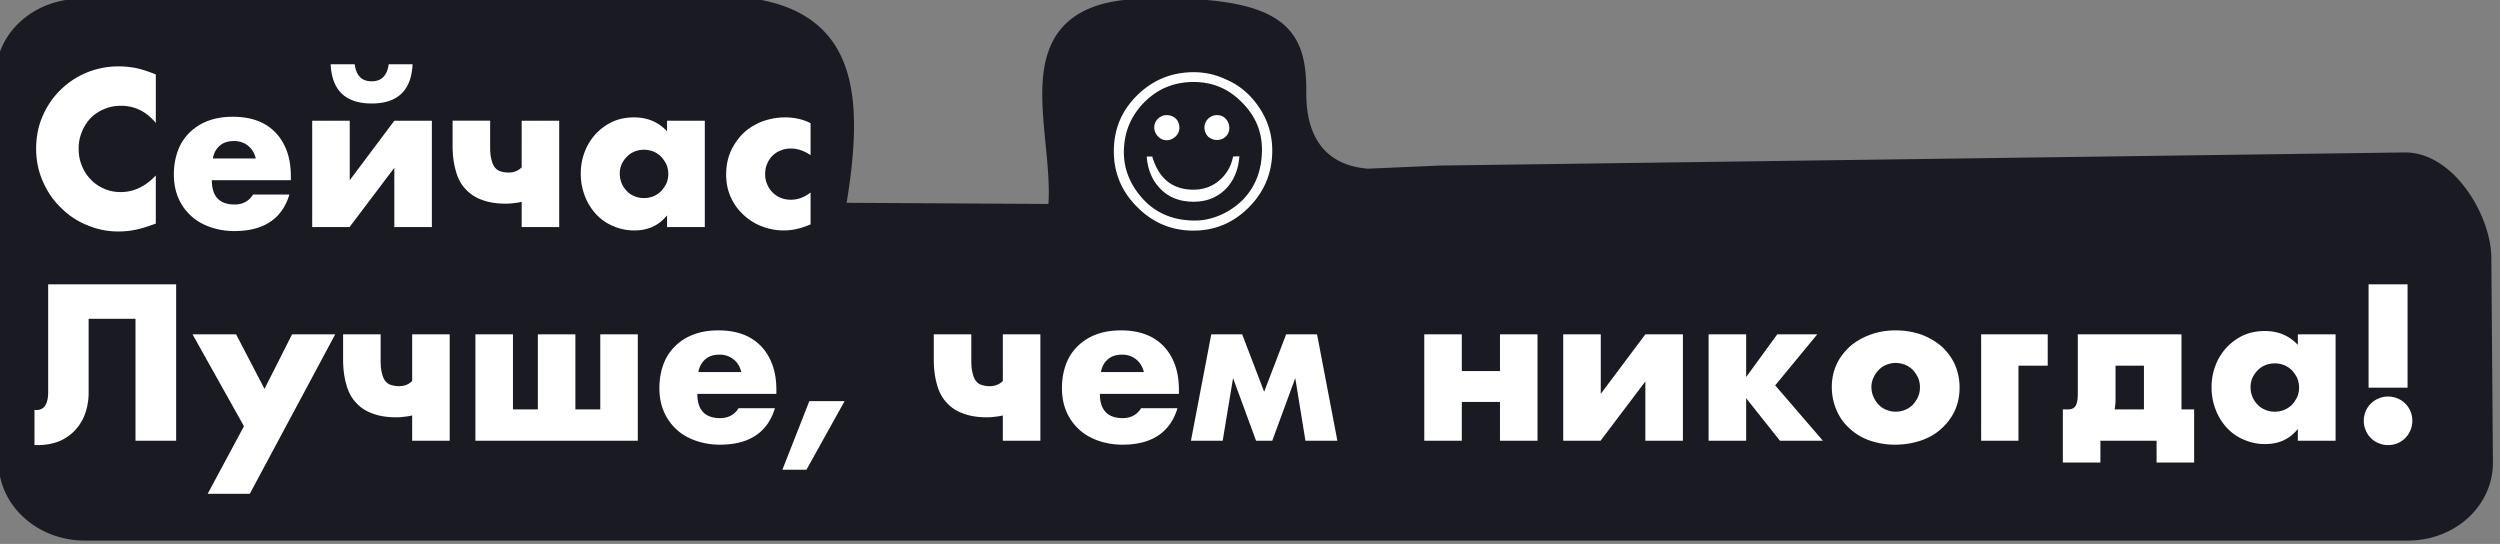
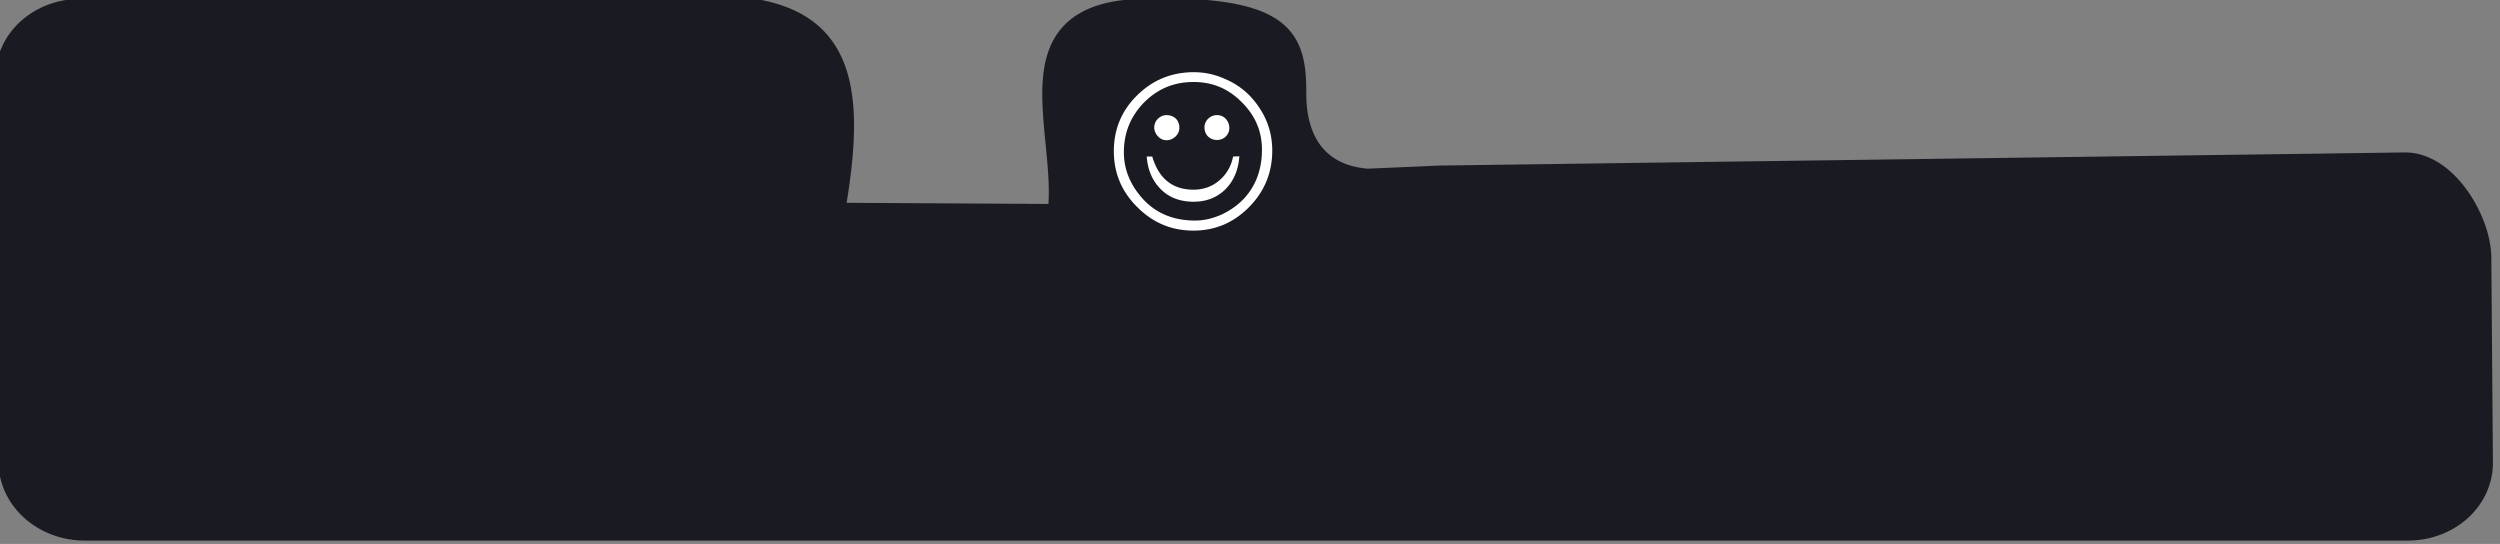
<svg xmlns="http://www.w3.org/2000/svg" viewBox="0 0 239 52" fill-rule="evenodd" clip-rule="evenodd" stroke-linecap="round" stroke-linejoin="round" stroke-miterlimit="1.5">
  <rect x="0" y="0" width="239" height="52" fill="#808080" stroke="none" />
  <path d="M990.298 571.634c0-3.979-3.23-10.043-7.208-10.043l-93.197 1.387-7.153.34c.207-.155-6.862.252-6.752-9.09.066-5.581-1.242-8.339-10.071-8.861h-4.705c-13.01.351-7.123 13.151-8.205 21.672l-21.674-.135c2.115-12.465 1.193-19.941-7.561-21.537h-65.039a7.212 7.212 0 0 0-7.208 7.208v40.71a7.212 7.212 0 0 0 7.208 7.208H983.09a7.212 7.212 0 0 0 7.208-7.208v-21.651z" fill="#1a1b22" stroke="#1a1b22" stroke-width="2.1" transform="matrix(.99 0 .007 .905 -747.265 -492.717)" />
-   <path d="M14.896 11.758c-.892-1.09-2.003-1.646-3.331-1.646-.575 0-1.11.1-1.606.318a3.951 3.951 0 0 0-1.289.852 4.094 4.094 0 0 0-.833 1.309 4.032 4.032 0 0 0-.317 1.626c0 .594.1 1.15.317 1.645.199.496.476.932.853 1.309.357.377.773.654 1.269.872a3.844 3.844 0 0 0 1.586.318c1.25 0 2.36-.536 3.35-1.587v4.6l-.396.14c-.595.217-1.15.376-1.665.475-.516.1-1.031.139-1.527.139a7.49 7.49 0 0 1-2.954-.595 7.311 7.311 0 0 1-2.498-1.646c-.734-.694-1.31-1.526-1.745-2.518-.437-.971-.655-2.022-.655-3.172 0-1.15.218-2.201.655-3.173a7.744 7.744 0 0 1 1.725-2.478A7.883 7.883 0 0 1 8.333 6.92a8.044 8.044 0 0 1 2.994-.575c.595 0 1.17.06 1.765.179.575.138 1.17.337 1.804.594v4.64zM24.453 15.148c-.119-.495-.357-.912-.733-1.209a2.091 2.091 0 0 0-1.349-.456c-.555 0-1.01.139-1.348.436-.357.298-.575.694-.674 1.23h4.104zM20.25 17.23c0 1.547.733 2.32 2.18 2.32.774 0 1.369-.317 1.765-.952h3.47c-.694 2.32-2.458 3.49-5.254 3.49a6.93 6.93 0 0 1-2.36-.396c-.713-.258-1.328-.615-1.824-1.091a4.903 4.903 0 0 1-1.19-1.705c-.277-.654-.416-1.408-.416-2.22 0-.853.14-1.607.397-2.3a4.664 4.664 0 0 1 1.13-1.726 4.955 4.955 0 0 1 1.785-1.11c.694-.258 1.467-.377 2.34-.377.852 0 1.625.12 2.319.377a4.584 4.584 0 0 1 1.745 1.13c.476.496.833 1.09 1.09 1.785.258.713.377 1.506.377 2.399v.376H20.25zM33.435 11.54v5.69l4.263-5.69h3.588V21.71h-3.588v-5.67l-4.283 5.67h-3.569V11.54h3.589zm6.007-5.393c-.119 2.498-1.427 3.747-3.906 3.747-2.498 0-3.806-1.249-3.925-3.747h2.3c.138 1.09.674 1.626 1.625 1.626.932 0 1.468-.536 1.626-1.626h2.28zM49.872 19.292c-.238.06-.476.1-.714.12-.258.039-.516.059-.793.059-.892 0-1.666-.12-2.32-.377a3.755 3.755 0 0 1-1.586-1.07c-.417-.457-.714-1.032-.892-1.726-.199-.693-.298-1.467-.298-2.359v-2.4h3.589v2.519c0 .515.04.932.139 1.25.079.336.198.574.357.753.158.178.337.277.555.337.218.06.436.099.694.099.515 0 .932-.159 1.269-.496V11.54h3.588V21.71h-3.588v-2.419zM59.25 16.596c0 .337.06.634.178.912.12.297.278.535.496.753.198.218.436.377.733.496.278.119.575.179.913.179.317 0 .614-.06.912-.179.277-.119.515-.278.733-.496.198-.218.357-.456.496-.733a2.24 2.24 0 0 0 .178-.892c0-.318-.06-.615-.178-.913a3.179 3.179 0 0 0-.496-.733 2.285 2.285 0 0 0-.733-.496 2.41 2.41 0 0 0-.912-.178c-.338 0-.635.06-.913.178a1.923 1.923 0 0 0-.733.496 2.438 2.438 0 0 0-.496.714 2.24 2.24 0 0 0-.178.892zm4.52-5.056h3.609V21.71H63.77v-1.13c-.773.972-1.804 1.448-3.113 1.448a4.95 4.95 0 0 1-2.042-.417 4.625 4.625 0 0 1-1.626-1.13 5.496 5.496 0 0 1-1.07-1.725 5.9 5.9 0 0 1-.397-2.161c0-.734.12-1.408.377-2.082a5.353 5.353 0 0 1 1.05-1.705 5.235 5.235 0 0 1 1.607-1.17c.614-.278 1.308-.416 2.062-.416 1.269 0 2.32.436 3.152 1.328V11.54zM77.491 14.831c-.615-.416-1.25-.634-1.884-.634-.337 0-.654.06-.951.178a2.335 2.335 0 0 0-.793.496 2.3 2.3 0 0 0-.516.773c-.139.298-.198.635-.198 1.011 0 .357.06.674.198.972a2.3 2.3 0 0 0 .516.773 2.3 2.3 0 0 0 .773.516c.297.119.634.178.971.178.675 0 1.309-.238 1.884-.694v3.054c-.892.376-1.725.575-2.518.575a5.726 5.726 0 0 1-2.102-.377 5.186 5.186 0 0 1-1.764-1.09 5.004 5.004 0 0 1-1.23-1.686c-.297-.634-.456-1.368-.456-2.181s.139-1.547.436-2.22a5.826 5.826 0 0 1 1.19-1.726c.496-.475 1.11-.852 1.804-1.13a6.304 6.304 0 0 1 2.221-.396c.872 0 1.685.178 2.419.555v3.053zM3.297 39.18c.06.02.119.02.178.02.754 0 1.13-.576 1.13-1.726v-10.29H16.84v14.95h-3.886V30.475H8.472v7.059a6.01 6.01 0 0 1-.337 2.022 4.624 4.624 0 0 1-.972 1.586c-.416.456-.932.793-1.527 1.051-.614.238-1.288.357-2.042.357h-.297v-3.37zM23.323 40.746l-4.917-8.784h4.164l2.716 5.215 2.637-5.215h4.124L23.878 47.21h-4.025l3.47-6.463zM39.403 39.715c-.238.06-.476.099-.714.119-.257.04-.515.06-.793.06-.892 0-1.665-.12-2.32-.378a3.755 3.755 0 0 1-1.586-1.07c-.416-.456-.714-1.031-.892-1.725-.198-.694-.297-1.467-.297-2.36v-2.399h3.588v2.518c0 .516.04.932.14 1.25.078.336.197.574.356.753.159.178.337.277.555.337.218.06.436.099.694.099.516 0 .932-.159 1.27-.496v-4.46h3.588v10.17h-3.589v-2.418zM45.45 42.134V31.962h3.589v7.178h2.38v-7.178h3.588v7.178h2.38v-7.178h3.588v10.172H45.45zM70.87 35.57c-.12-.495-.358-.911-.734-1.209a2.091 2.091 0 0 0-1.349-.456c-.555 0-1.01.14-1.348.436-.357.298-.575.694-.674 1.23h4.104zm-4.204 2.083c0 1.546.734 2.32 2.181 2.32.773 0 1.368-.318 1.765-.952h3.47c-.695 2.32-2.46 3.49-5.255 3.49a6.93 6.93 0 0 1-2.36-.397c-.713-.258-1.328-.615-1.823-1.09a4.903 4.903 0 0 1-1.19-1.706c-.278-.654-.416-1.408-.416-2.22 0-.853.138-1.607.396-2.3a4.664 4.664 0 0 1 1.13-1.725 4.955 4.955 0 0 1 1.785-1.11c.694-.259 1.467-.378 2.34-.378.852 0 1.625.12 2.32.377a4.584 4.584 0 0 1 1.744 1.13c.476.496.833 1.09 1.09 1.785.258.714.377 1.507.377 2.399v.377h-7.554zM77.372 38.347h3.371l-3.648 6.562h-2.3l2.577-6.562zM95.871 39.715c-.238.06-.476.099-.714.119-.257.04-.515.06-.793.06-.892 0-1.665-.12-2.32-.378a3.755 3.755 0 0 1-1.586-1.07c-.416-.456-.713-1.031-.892-1.725-.198-.694-.297-1.467-.297-2.36v-2.399h3.588v2.518c0 .516.04.932.14 1.25.079.336.197.574.356.753.159.178.337.277.555.337.218.06.436.099.694.099.516 0 .932-.159 1.27-.496v-4.46h3.588v10.17h-3.589v-2.418zM109.354 35.57c-.12-.495-.357-.911-.734-1.209a2.091 2.091 0 0 0-1.348-.456c-.556 0-1.012.14-1.349.436-.357.298-.575.694-.674 1.23h4.105zm-4.204 2.083c0 1.546.734 2.32 2.181 2.32.773 0 1.368-.318 1.765-.952h3.47c-.694 2.32-2.46 3.49-5.255 3.49a6.93 6.93 0 0 1-2.36-.397c-.713-.258-1.328-.615-1.823-1.09a4.903 4.903 0 0 1-1.19-1.706c-.278-.654-.416-1.408-.416-2.22 0-.853.138-1.607.396-2.3a4.664 4.664 0 0 1 1.13-1.725 4.955 4.955 0 0 1 1.785-1.11c.694-.259 1.467-.378 2.34-.378.852 0 1.625.12 2.32.377a4.584 4.584 0 0 1 1.744 1.13c.476.496.833 1.09 1.09 1.785.258.714.377 1.507.377 2.399v.377h-7.554zM120.08 42.134l-2.2-5.988-.991 5.988h-3.034l1.943-10.172h2.954l2.102 5.492 2.102-5.492h2.954l1.943 10.172H124.8l-.972-5.988-2.2 5.988h-1.547zM143.398 35.472v-3.51h3.588v10.172h-3.588v-3.708h-3.649v3.708h-3.588V31.962h3.588v3.51h3.649zM153.034 31.962v5.69l4.262-5.69h3.59v10.172h-3.59v-5.671l-4.282 5.67h-3.57v-10.17h3.59zM169.907 31.962h3.826l-4.025 4.878 4.56 5.294h-4.103l-3.232-4.065v4.065h-3.59V31.962h3.59v4.085l2.974-4.085zM178.908 36.998c0 .337.06.655.198.932.12.298.278.536.496.754.198.218.436.376.734.495.277.12.575.179.892.179.317 0 .615-.06.912-.179.278-.119.515-.277.734-.495.198-.218.356-.456.495-.754.12-.277.179-.575.179-.912 0-.317-.06-.614-.179-.912a3.179 3.179 0 0 0-.495-.733 2.285 2.285 0 0 0-.734-.496 2.41 2.41 0 0 0-.912-.179c-.317 0-.615.06-.892.179a1.923 1.923 0 0 0-.734.496 2.285 2.285 0 0 0-.496.733 1.96 1.96 0 0 0-.198.892zm-3.787-.04c0-.753.159-1.467.456-2.12.297-.655.734-1.21 1.269-1.706.535-.476 1.19-.853 1.943-1.13.734-.278 1.547-.417 2.439-.417.872 0 1.685.14 2.439.397a6.497 6.497 0 0 1 1.943 1.13c.535.496.971 1.07 1.269 1.725.297.674.456 1.408.456 2.22 0 .814-.159 1.547-.456 2.202a5.322 5.322 0 0 1-1.29 1.725c-.534.495-1.189.872-1.942 1.13a7.73 7.73 0 0 1-2.479.396 7.281 7.281 0 0 1-2.419-.396 5.397 5.397 0 0 1-1.903-1.13 4.906 4.906 0 0 1-1.269-1.765 5.544 5.544 0 0 1-.456-2.26zM189.397 42.134V31.962h6.365v2.994h-2.796v7.178h-3.569zM204.961 34.956h-2.716v3.054c0 .257 0 .475-.02.634-.02.159-.04.317-.06.496h2.796v-4.184zm-7.257 4.184c.357 0 .595-.12.734-.357.139-.238.198-.615.198-1.11v-5.71h9.914v7.177h1.21v5.076h-3.59v-2.082h-5.373v2.082h-3.588V39.14h.495zM215.153 37.018c0 .337.06.635.179.912.119.298.277.536.495.754.199.218.437.376.734.495.278.12.575.179.912.179.317 0 .615-.06.912-.179.278-.119.516-.277.734-.495.198-.218.357-.456.495-.734a2.24 2.24 0 0 0 .179-.892c0-.317-.06-.615-.179-.912a3.179 3.179 0 0 0-.495-.734 2.285 2.285 0 0 0-.734-.496 2.41 2.41 0 0 0-.912-.178c-.337 0-.634.06-.912.178a1.923 1.923 0 0 0-.734.496 2.438 2.438 0 0 0-.495.714 2.24 2.24 0 0 0-.179.892zm4.52-5.056h3.61v10.172h-3.61v-1.13c-.772.971-1.803 1.447-3.112 1.447a4.95 4.95 0 0 1-2.042-.416 4.625 4.625 0 0 1-1.626-1.13 5.496 5.496 0 0 1-1.07-1.726 5.9 5.9 0 0 1-.397-2.16c0-.734.119-1.409.376-2.083a5.353 5.353 0 0 1 1.051-1.705 5.235 5.235 0 0 1 1.606-1.17c.615-.277 1.309-.416 2.062-.416 1.27 0 2.32.436 3.153 1.328v-1.01zM226.435 37.058v-9.874h3.728v9.874h-3.728zm-.456 3.172c0-.317.06-.614.178-.912a2.285 2.285 0 0 1 1.25-1.23 2.24 2.24 0 0 1 .892-.178c.317 0 .614.06.912.179.277.119.515.277.733.496.219.218.377.456.496.733.12.298.179.595.179.912 0 .317-.06.615-.179.892a2.285 2.285 0 0 1-1.23 1.25 2.41 2.41 0 0 1-.911.178 2.24 2.24 0 0 1-.892-.178 2.168 2.168 0 0 1-.754-.496 2.168 2.168 0 0 1-.496-.754 2.24 2.24 0 0 1-.178-.892z" fill="#fff" fill-rule="nonzero" />
  <g>
    <path d="M114.139 6.902c1.032 0 2.04.216 3.024.672a7.047 7.047 0 0 1 2.496 1.776c1.32 1.488 1.968 3.168 1.968 5.04 0 2.112-.744 3.912-2.208 5.4-1.488 1.512-3.264 2.256-5.328 2.256-2.088 0-3.864-.744-5.352-2.232-1.512-1.488-2.256-3.288-2.256-5.352 0-2.112.744-3.888 2.232-5.352 1.488-1.464 3.288-2.208 5.424-2.208zm-.024.936c-1.872 0-3.432.648-4.728 1.944-1.296 1.32-1.944 2.904-1.944 4.776 0 1.56.552 2.976 1.632 4.248 1.272 1.512 3 2.28 5.184 2.28.816 0 1.656-.192 2.472-.552a7.049 7.049 0 0 0 2.184-1.536c1.152-1.248 1.728-2.808 1.728-4.704 0-1.752-.648-3.264-1.944-4.536-1.272-1.296-2.808-1.92-4.584-1.92zm2.232 3.168c.336 0 .624.12.84.36.216.24.336.528.336.888 0 .312-.12.576-.336.792-.24.24-.528.336-.864.336-.312 0-.6-.12-.84-.336a1.257 1.257 0 0 1-.336-.864c0-.312.12-.6.36-.84a1.2 1.2 0 0 1 .84-.336zm-4.824 0c.36 0 .648.12.888.336.24.24.336.528.336.888 0 .312-.12.576-.36.816-.264.24-.552.36-.864.36-.312 0-.576-.12-.816-.36-.24-.264-.36-.552-.36-.864 0-.312.12-.6.36-.84.24-.216.504-.336.816-.336zm6.36 3.96l.6-.024c-.096 1.32-.552 2.376-1.344 3.168-.792.768-1.8 1.176-3.024 1.176-1.272 0-2.328-.384-3.12-1.176-.792-.768-1.272-1.824-1.368-3.144h.528c.624 2.112 1.944 3.168 3.936 3.168.936 0 1.776-.288 2.448-.864.696-.576 1.152-1.344 1.344-2.304z" fill="#fff" fill-rule="nonzero" />
  </g>
</svg>